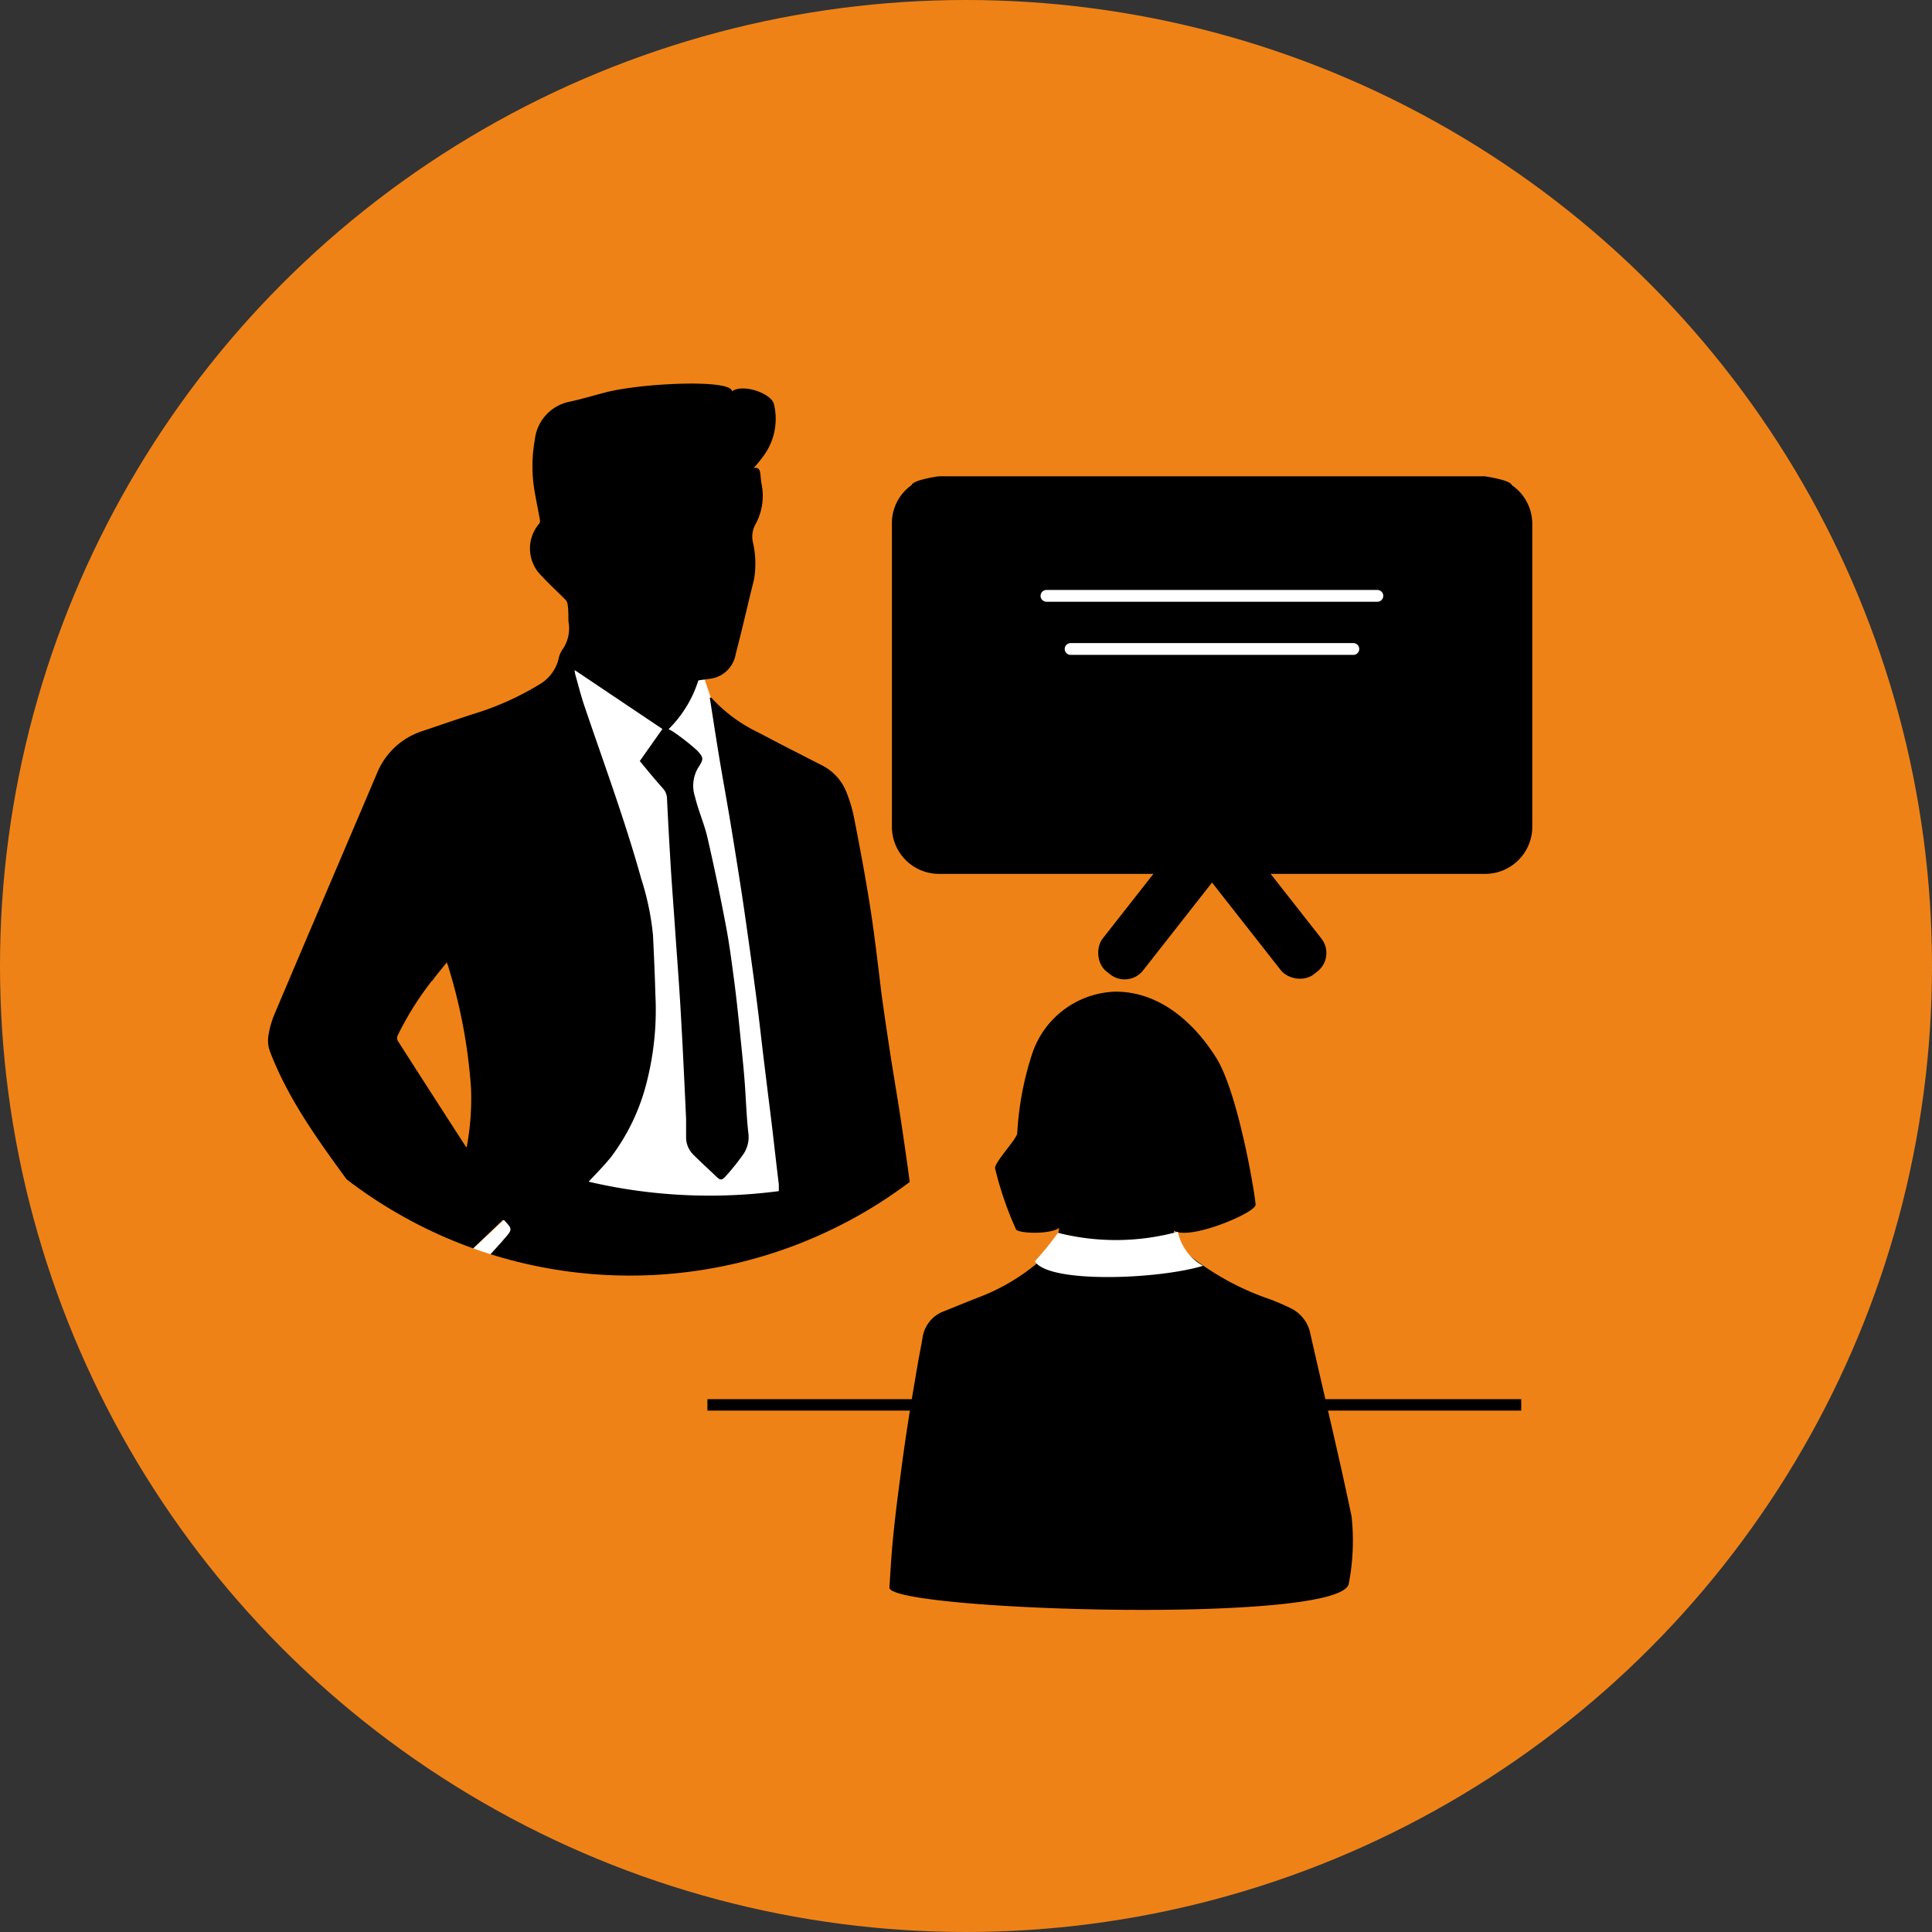
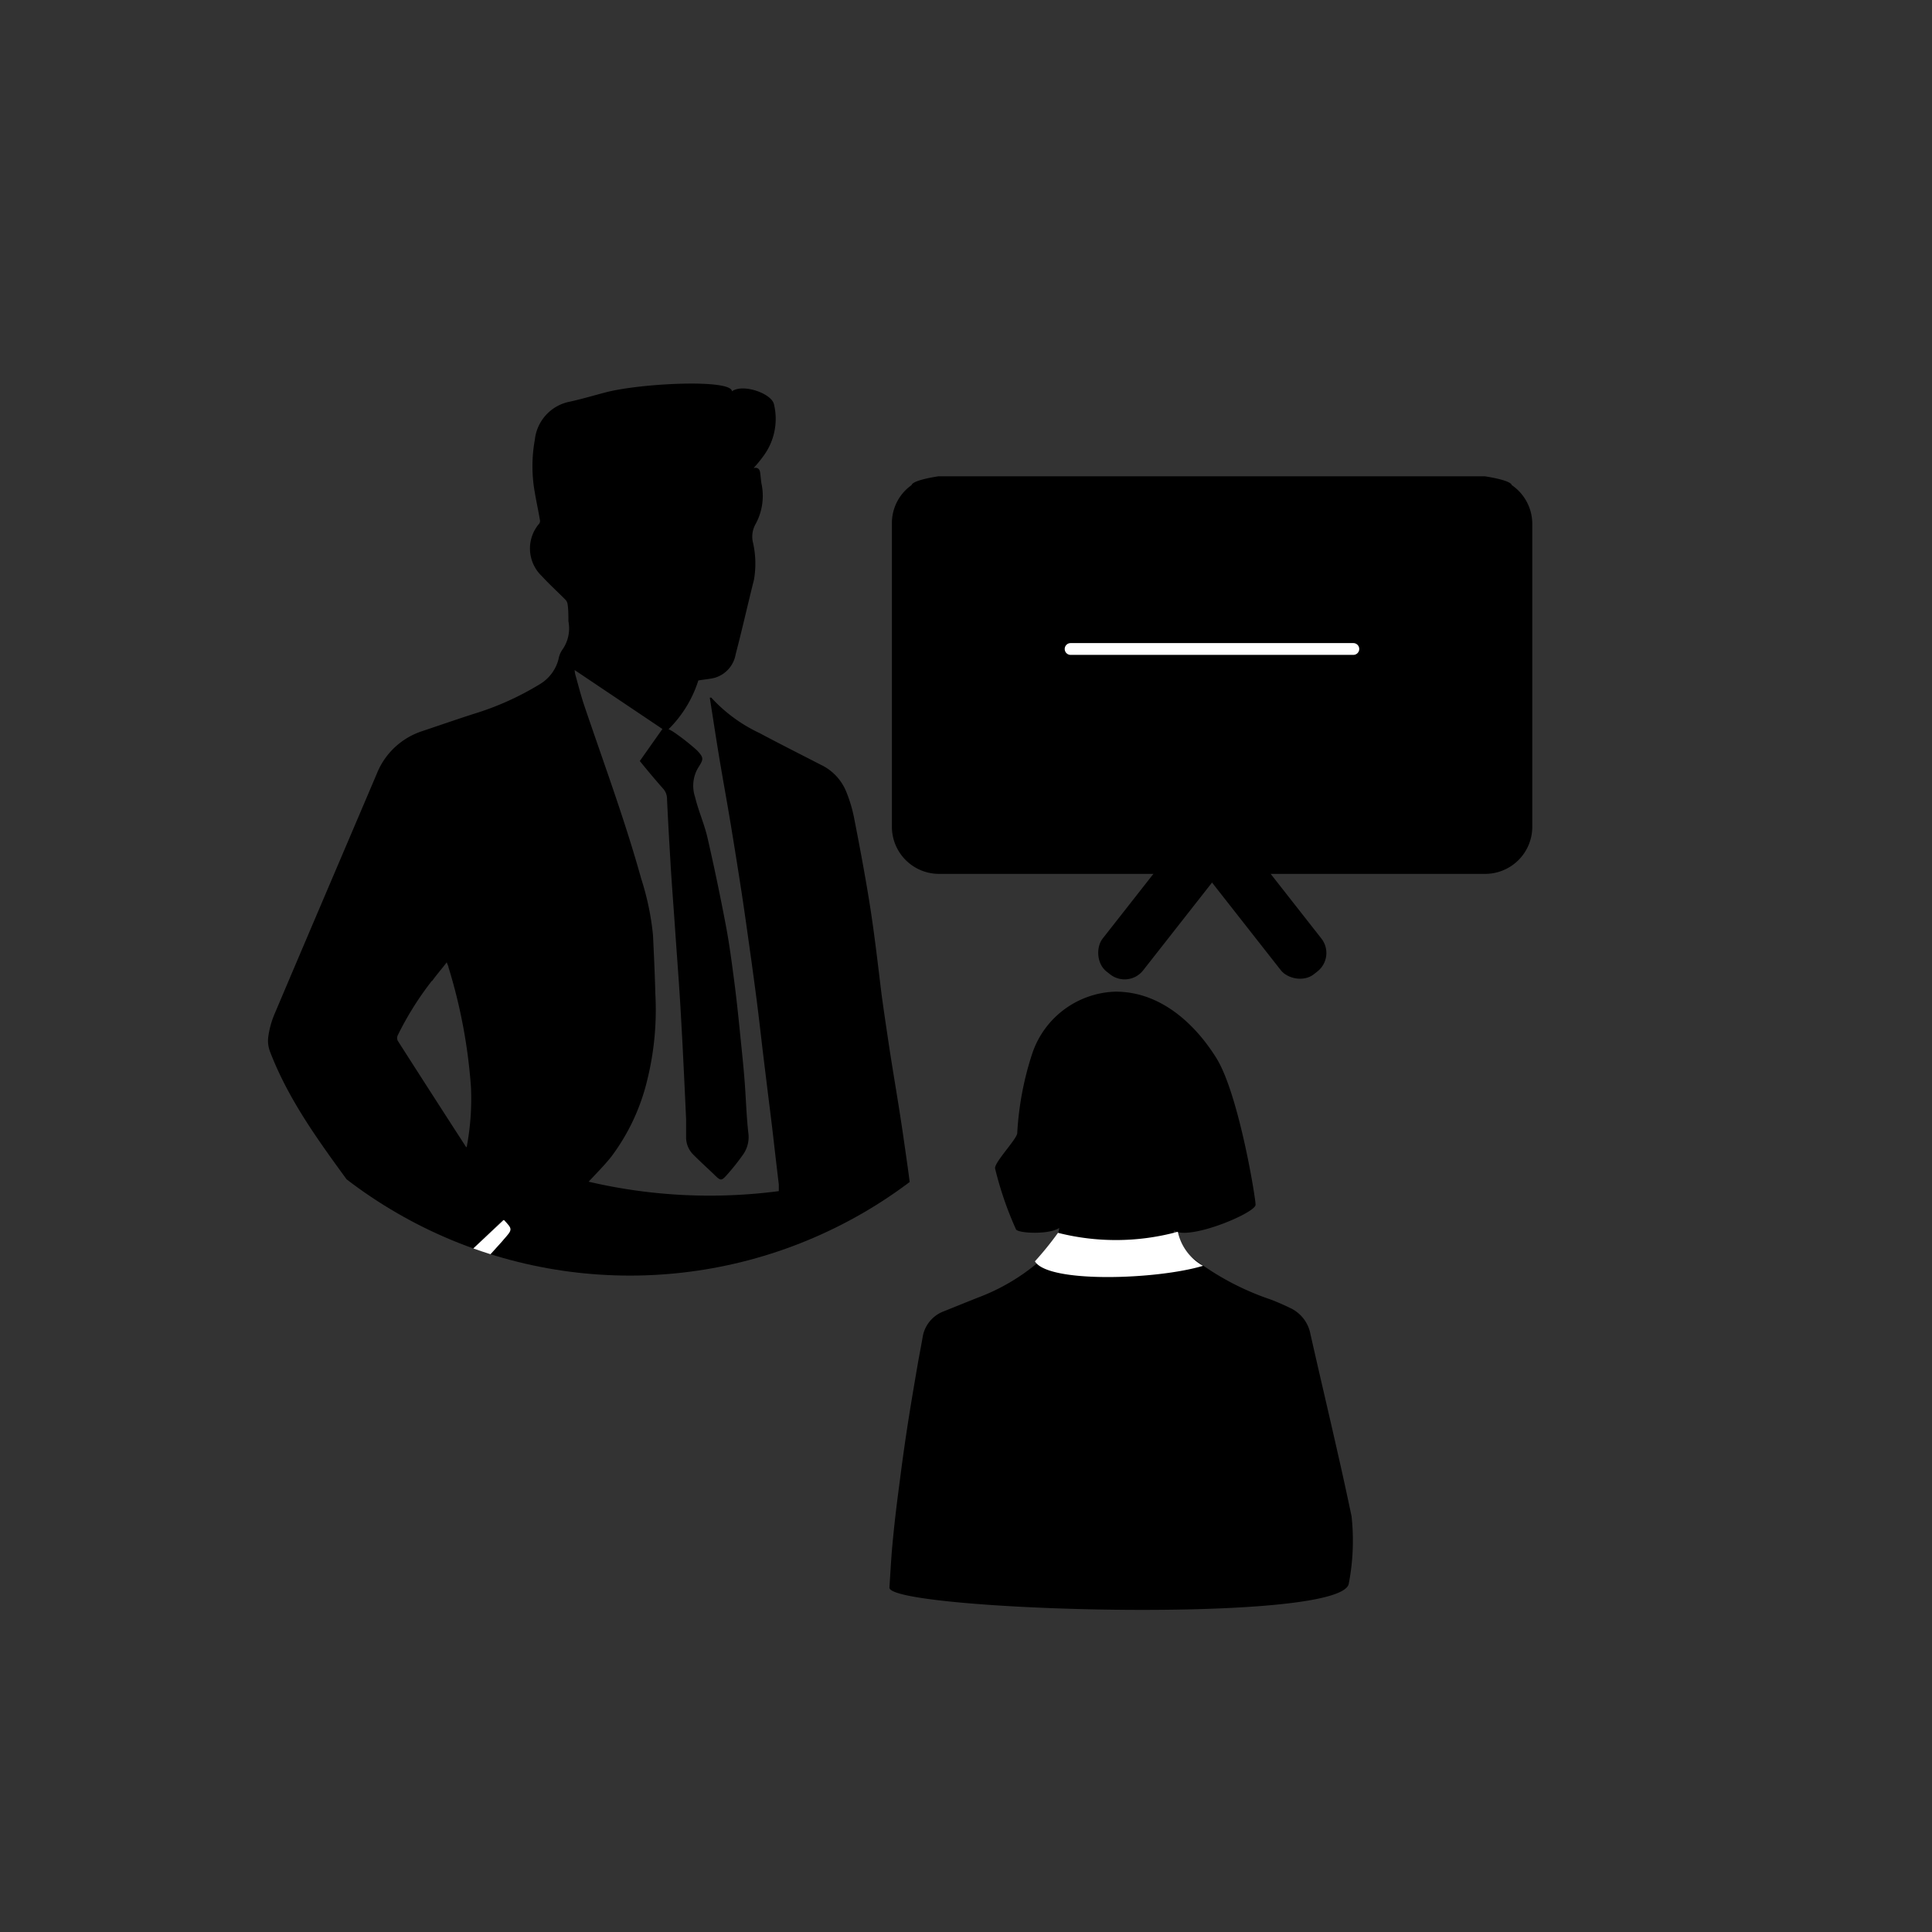
<svg xmlns="http://www.w3.org/2000/svg" id="Layer_1" data-name="Layer 1" viewBox="0 0 164 164">
  <rect x="0" y="0" width="164" height="164" fill="#333333" stroke="none" />
  <defs>
    <style>.cls-1{fill:none;}.cls-2{fill:#ef8217;}.cls-3{fill:#fff;}.cls-4{clip-path:url(#clip-path);}</style>
    <clipPath id="clip-path" transform="translate(-507.42 -67.82)">
      <circle class="cls-1" cx="560.89" cy="136.63" r="39.47" />
    </clipPath>
  </defs>
-   <circle class="cls-2" cx="82" cy="82" r="82" />
  <rect x="604.38" y="135.73" width="4.37" height="16.45" rx="1.99" transform="translate(-289.17 -411.57) rotate(38.12)" />
  <rect x="611.84" y="135.73" width="4.37" height="16.45" rx="1.99" transform="translate(678.53 -189.68) rotate(141.88)" />
  <path d="M635.75,109c-.11-.44-2.3-.75-2.3-.75H587.09s-2.19.31-2.29.75a3.94,3.94,0,0,0-1.67,3.22V138a4,4,0,0,0,4,4h46.36a4,4,0,0,0,4-4V112.23A4,4,0,0,0,635.75,109Z" transform="translate(-507.42 -67.82)" />
-   <path class="cls-3" d="M624.34,118.9H596.25a.49.49,0,0,1,0-1h28.09a.49.49,0,1,1,0,1Z" transform="translate(-507.42 -67.82)" />
  <path class="cls-3" d="M622.3,123.41h-24a.49.49,0,1,1,0-1h24a.49.49,0,0,1,0,1Z" transform="translate(-507.42 -67.82)" />
  <g class="cls-4">
-     <polygon class="cls-3" points="46.2 102.06 68.02 104.13 60.38 59.34 59.71 57.39 47.62 56.77 46.2 102.06" />
    <path d="M544,178.19l.53-1.39c-.84.3-1,.25-1.41-.35l-6-8.14c-2.58-3.54-5.18-7.06-6.77-11.2a2.59,2.59,0,0,1-.16-1.26,7.6,7.6,0,0,1,.5-1.87c2.89-6.83,5.81-13.65,8.71-20.47a6.22,6.22,0,0,1,3.87-3.63c1.46-.49,2.93-1,4.39-1.47a24.31,24.31,0,0,0,5.53-2.48,3.49,3.49,0,0,0,1.64-2.15,2,2,0,0,1,.32-.8,3.14,3.14,0,0,0,.52-2.43c0-.48,0-1-.07-1.44a.68.68,0,0,0-.19-.39c-.65-.66-1.34-1.28-2-2a3.23,3.23,0,0,1-.21-4.46.42.42,0,0,0,.05-.31c-.13-.77-.3-1.54-.43-2.31a12.55,12.55,0,0,1,0-4.49,3.69,3.69,0,0,1,3-3.24c1-.22,2-.52,3-.78,3-.79,10.73-1.15,10.73-.09.92-.68,3.37.17,3.57,1.1a5.3,5.3,0,0,1-.91,4.41c-.25.35-.53.68-.82,1,.38-.08.52.11.56.41s.06.58.1.87a5,5,0,0,1-.52,3.53,2.16,2.16,0,0,0-.19,1.53,8,8,0,0,1,.08,3.15c-.53,2.1-1,4.21-1.55,6.31a2.53,2.53,0,0,1-1.76,2c-.42.11-.87.14-1.41.23a10.1,10.1,0,0,1-2.53,4.14,3,3,0,0,1,.42.23,18.71,18.71,0,0,1,2,1.57c.61.65.55.75.07,1.51a3,3,0,0,0-.24,2.44c.28,1.17.79,2.3,1.06,3.48q.85,3.7,1.56,7.46c.3,1.57.5,3.15.71,4.73.18,1.39.33,2.79.47,4.19s.3,2.86.41,4.29.15,2.9.31,4.35a2.57,2.57,0,0,1-.46,1.88,19.38,19.38,0,0,1-1.38,1.73c-.43.48-.51.48-1,0s-1.26-1.17-1.86-1.78a2.07,2.07,0,0,1-.58-1.46q0-.76,0-1.53-.15-3.33-.32-6.66c-.07-1.22-.13-2.44-.21-3.66-.12-1.92-.27-3.83-.4-5.74s-.26-3.54-.37-5.3c-.12-2-.23-3.89-.32-5.84a1.28,1.28,0,0,0-.31-.82c-.69-.78-1.36-1.58-2-2.37l1.92-2.72-7.45-5a2.29,2.29,0,0,0,.06.4c.26.92.49,1.84.8,2.74,1.64,4.84,3.42,9.64,4.79,14.57a22.91,22.91,0,0,1,1,4.79c.08,1.68.16,3.37.2,5a24.8,24.8,0,0,1-.72,7.43,17.62,17.62,0,0,1-3,6.35c-.59.75-1.27,1.42-1.94,2.15a45.15,45.15,0,0,0,16.14.8c0-.23,0-.4,0-.57-.17-1.4-.33-2.8-.49-4.19s-.33-2.68-.49-4-.32-2.59-.47-3.88-.3-2.59-.47-3.89-.38-2.84-.58-4.26-.42-3-.65-4.51q-.45-2.92-.93-5.83c-.32-1.94-.68-3.88-1-5.82-.27-1.64-.52-3.29-.78-4.94l.13,0a13,13,0,0,0,4.08,3c1.74.93,3.49,1.81,5.24,2.71a4.33,4.33,0,0,1,2.18,2.39,11.88,11.88,0,0,1,.62,2.11c.48,2.44.94,4.89,1.33,7.34s.69,5.08,1,7.62c.21,1.54.44,3.07.67,4.6.26,1.71.55,3.4.82,5.11s.51,3.4.75,5.11c.2,1.44.37,2.87.56,4.31.16,1.28.33,2.56.48,3.84.11,1,.2,1.93.3,2.9Zm.08-27.11a26.44,26.44,0,0,0-2.9,4.63.54.54,0,0,0,0,.45q2.85,4.46,5.71,8.88c0,.05.07.09.14.18a22,22,0,0,0,.37-5.09,45.34,45.34,0,0,0-1.91-10.2c0-.1-.07-.19-.15-.42C544.9,150.09,544.48,150.56,544.11,151.08Zm2.13,24.62.73.85,3-3.33c.06-.06.11-.13.17-.2.75-.85.75-.85,0-1.65L546,175.3Z" transform="translate(-507.42 -67.82)" />
    <path class="cls-3" d="M546,175.3l.29.4.73.85,3-3.33c.06-.06.11-.13.17-.2.75-.85.75-.85,0-1.65Z" transform="translate(-507.42 -67.82)" />
  </g>
-   <rect x="60.05" y="118.77" width="69.08" height="0.97" />
  <path d="M582.92,202.58c.09-1.37.16-2.75.3-4.12.16-1.68.37-3.36.59-5,.19-1.51.4-3,.63-4.51.27-1.76.57-3.51.87-5.26.13-.77.29-1.54.42-2.31a2.82,2.82,0,0,1,1.81-2.25c1-.4,1.93-.78,2.89-1.16a17.42,17.42,0,0,0,5.22-3.08,12,12,0,0,0,.91-1,4,4,0,0,0,.8-2.81c1.39,1.6-3.33,1.57-3.69,1.11a29.26,29.26,0,0,1-1.78-5.18c-.1-.49,1.86-2.51,1.88-3a26.18,26.18,0,0,1,1.26-6.72,7.7,7.7,0,0,1,7-5.29c3.79-.05,6.76,2.62,8.64,5.63S614,169.44,614,170.09c0,.87-9,4.43-6.86.73a3.41,3.41,0,0,0-.08,1.36c0,1.16.86,1.79,1.64,2.45a22.9,22.9,0,0,0,6.64,3.52c.55.22,1.09.45,1.62.71a3.05,3.05,0,0,1,1.69,2.17c.78,3.46,1.6,6.92,2.38,10.38.39,1.7.76,3.42,1.12,5.13a19.21,19.21,0,0,1-.25,5.77C620.84,205.74,582.8,204.53,582.92,202.58Z" transform="translate(-507.42 -67.82)" />
-   <path d="M613.92,202.25l.1.05c.15-.26.32-.51.44-.77a8.06,8.06,0,0,0,1-3.93,11.23,11.23,0,0,0-.57-2.32c-.17-.58-.42-1.13-.64-1.69C614.09,196.49,613.61,199.35,613.92,202.25Z" transform="translate(-507.42 -67.82)" />
  <path class="cls-3" d="M597.23,172.47a20,20,0,0,0,10.17-.09,4.35,4.35,0,0,0,2.14,2.89c-3.87,1.17-13.14,1.5-14.27-.38A27.32,27.32,0,0,0,597.23,172.47Z" transform="translate(-507.42 -67.82)" />
</svg>